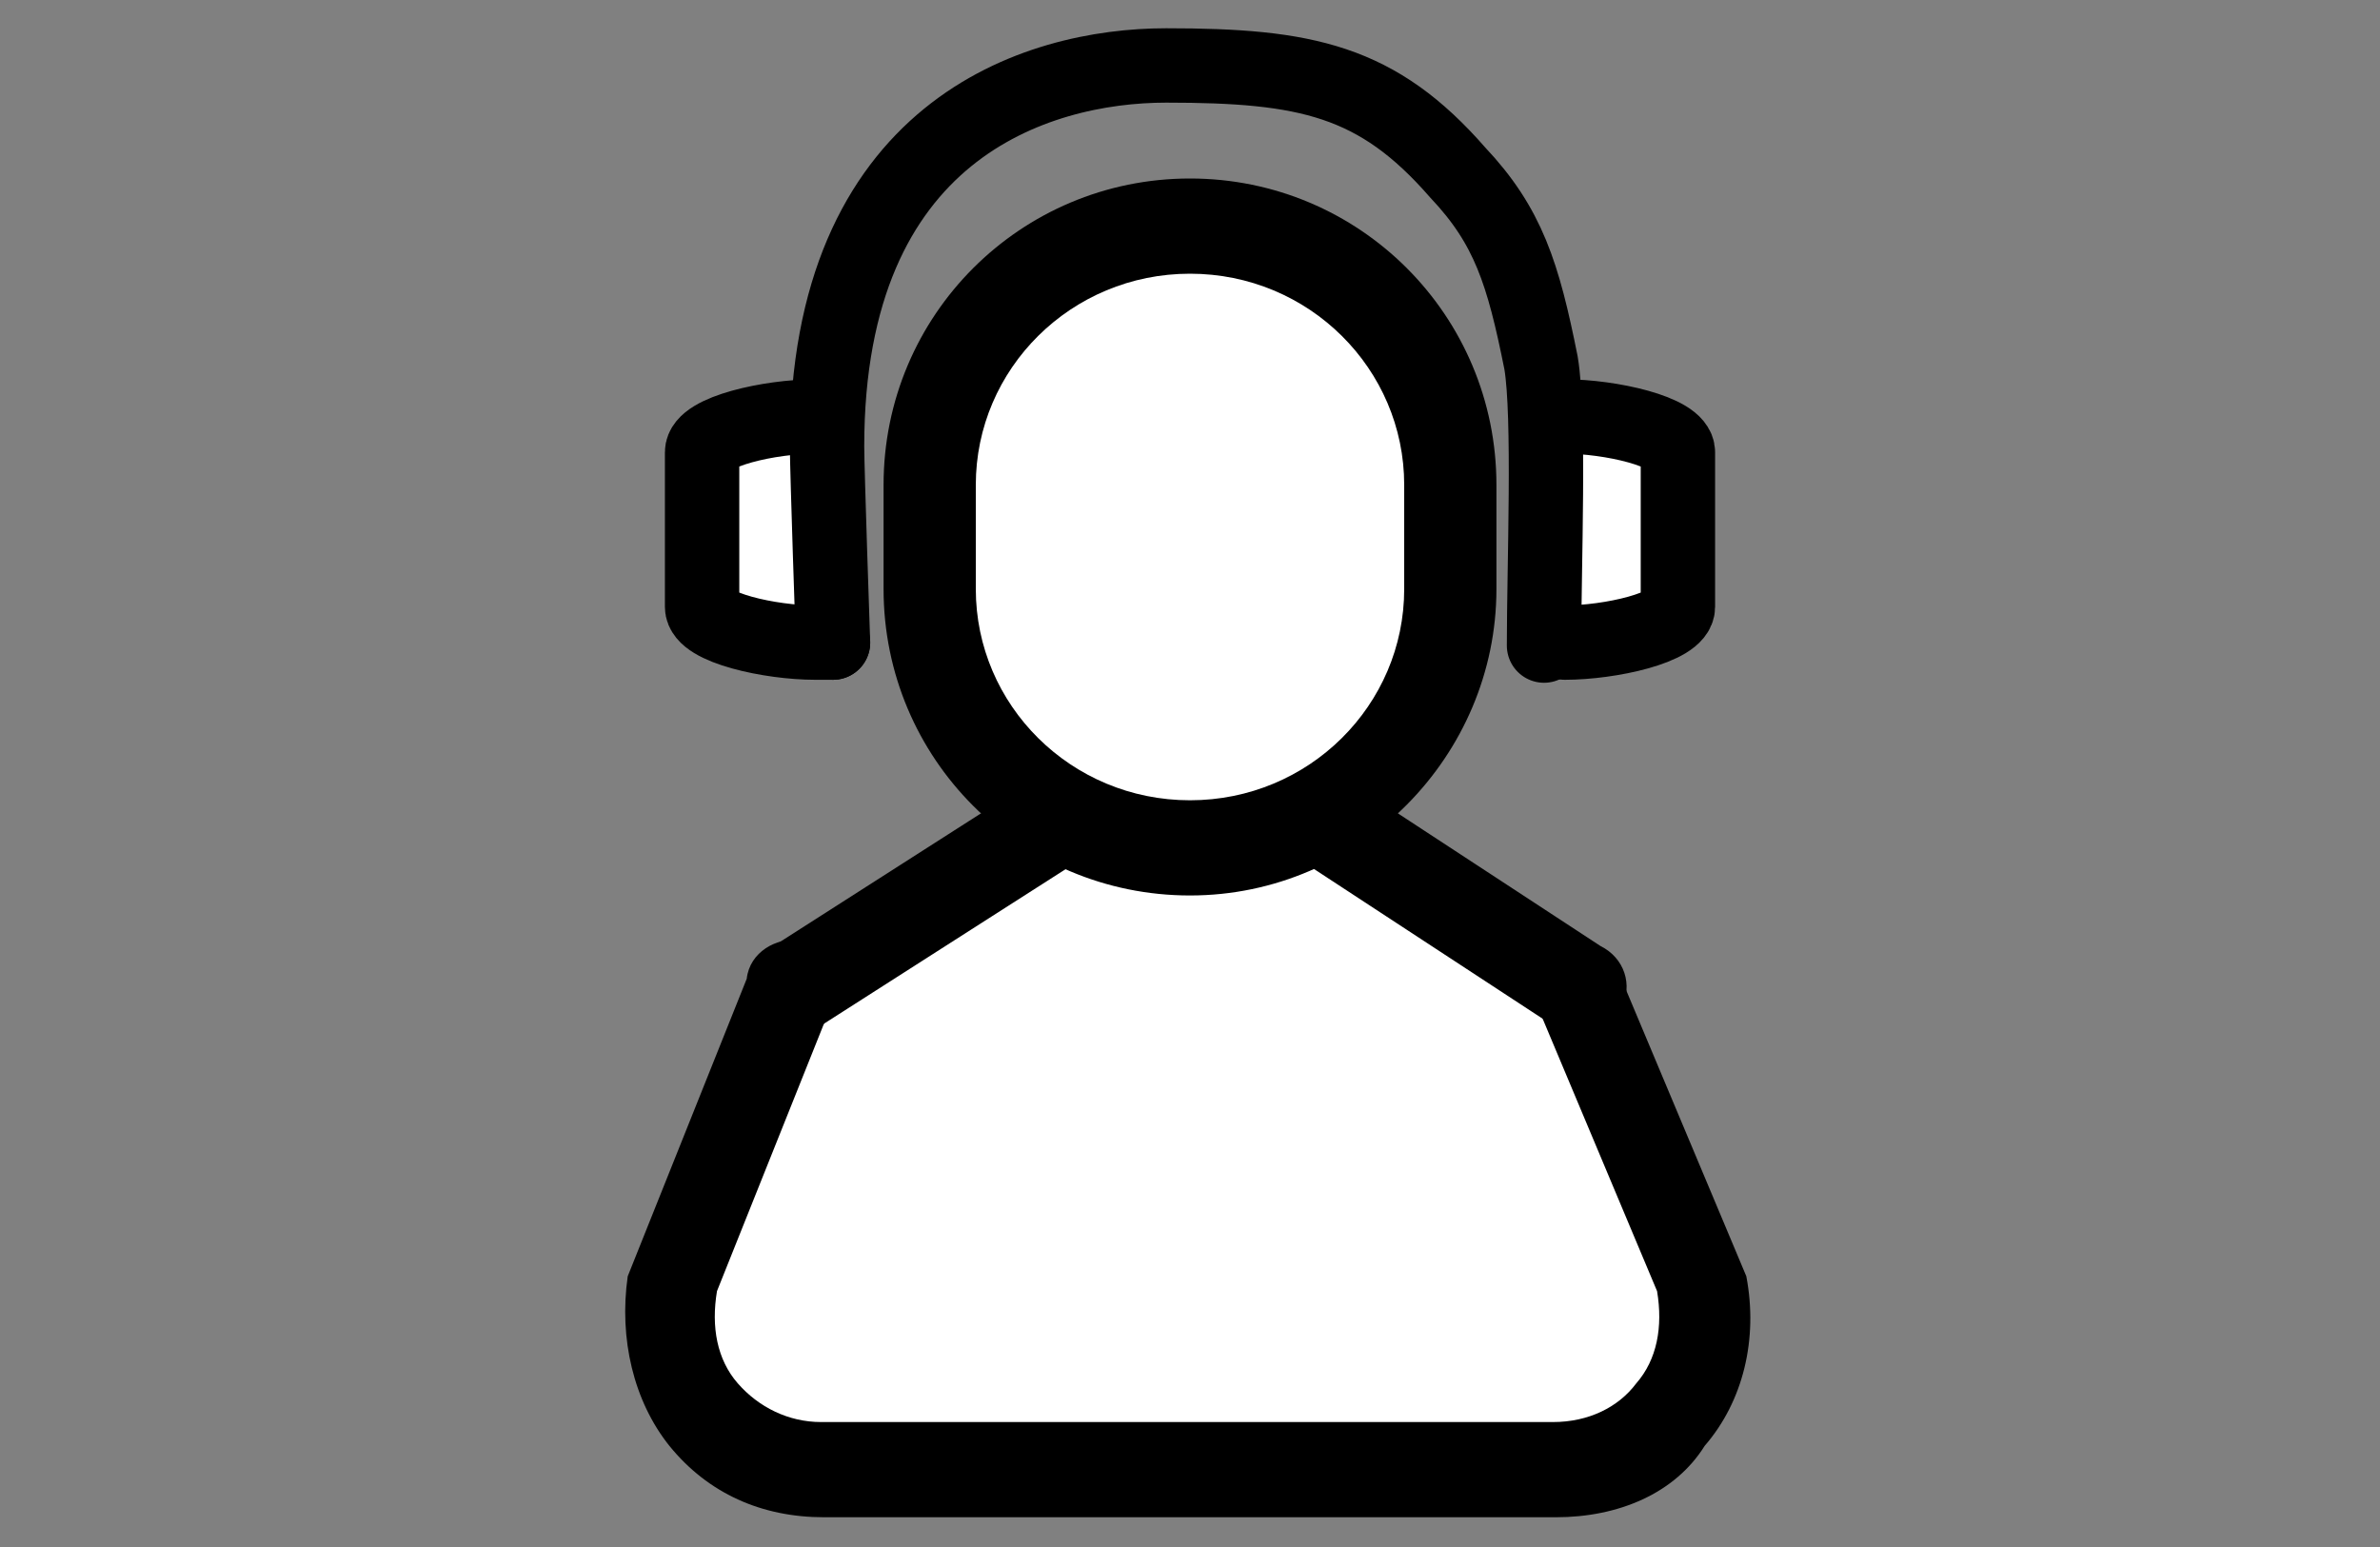
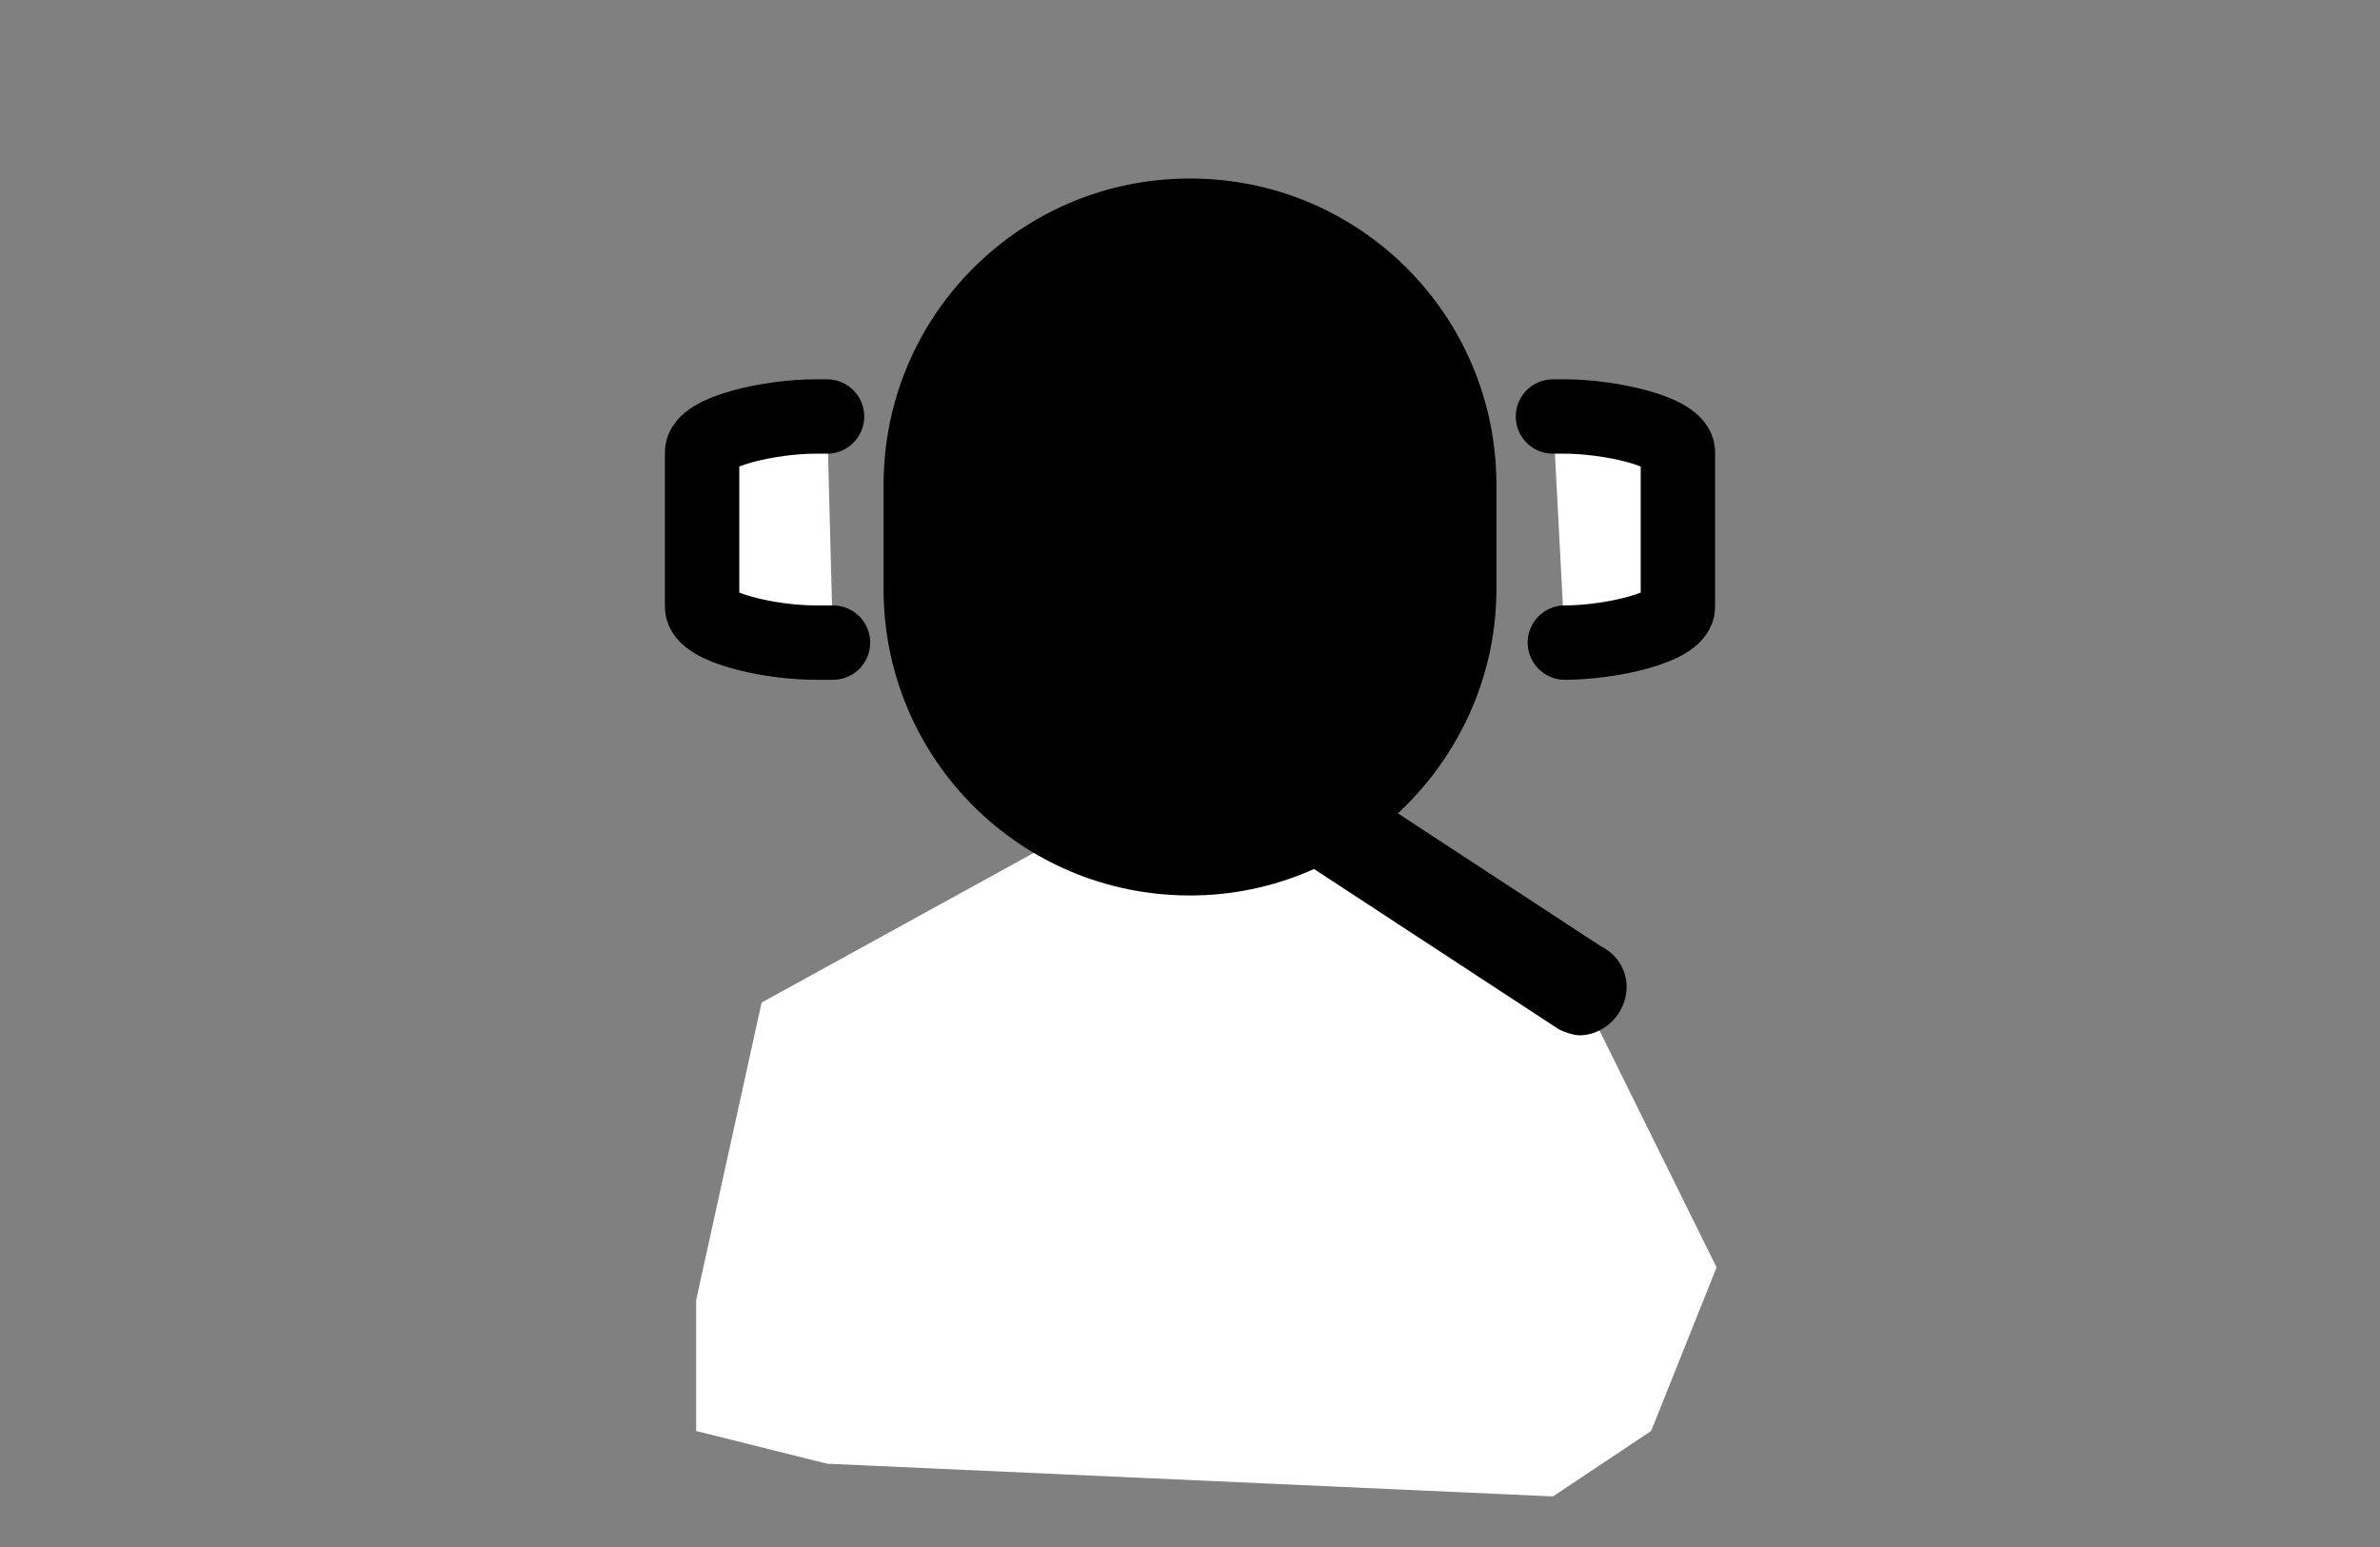
<svg xmlns="http://www.w3.org/2000/svg" id="_レイヤー_2" width="80" height="52" viewBox="0 0 80 52">
  <rect x="0" y="0" width="80" height="52" fill="#808080" stroke="none" />
  <defs>
    <style>.cls-1,.cls-2{fill:#fff;}.cls-1,.cls-3{stroke-width:2.5px;}.cls-1,.cls-3,.cls-4{stroke:#000;stroke-linecap:round;stroke-miterlimit:10;}.cls-3,.cls-4{fill:none;}.cls-4{stroke-width:2.21px;}</style>
  </defs>
  <g id="design">
    <polygon class="cls-2" points="35.6 28.2 25.6 33.7 23.4 43.7 23.4 48.1 27.8 49.2 52.2 50.3 55.5 48.1 57.7 42.6 53.3 33.7 45.9 28.3 42.2 28.2 35.6 28.2" />
    <path d="m40,30.1c-5.7,0-10.3-4.6-10.3-10.3v-3.5c0-5.7,4.6-10.3,10.3-10.3s10.3,4.6,10.3,10.3v3.5c0,5.6-4.6,10.3-10.3,10.3Z" />
-     <path class="cls-2" d="m40,9.2c-4,0-7.2,3.2-7.2,7.1v3.5c0,3.9,3.2,7.1,7.2,7.1s7.2-3.2,7.2-7.1v-3.5c0-3.9-3.2-7.1-7.2-7.1Z" />
-     <path d="m52.3,51h-24.6c-2.1,0-3.9-.8-5.2-2.4-1.2-1.5-1.7-3.6-1.4-5.7l4-10c.1-.9,1-1.4,1.8-1.3.8.2,1.4,1,1.2,1.8l-4,10c-.2,1.2,0,2.3.7,3.1s1.7,1.3,2.8,1.3h24.6c1.2,0,2.2-.5,2.8-1.3.7-.8.9-1.9.7-3.1l-4.2-10c-.2-.9.4-1.7,1.2-1.8.8-.1,1.6.4,1.8,1.3l4.2,10c.4,2.1-.1,4.2-1.4,5.7-1,1.6-2.9,2.4-5,2.4Z" />
-     <path d="m26.7,34.8c-.6,0-1.1-.3-1.4-.9-.4-.8-.1-1.7.7-2.1l8.6-5.5c.8-.4,1.7-.1,2.1.7.4.8.1,1.7-.7,2.1l-8.6,5.5c-.3.2-.5.2-.7.2h0Z" />
    <path d="m53.1,34.8c-.2,0-.5-.1-.7-.2l-8.4-5.5c-.8-.4-1.1-1.3-.7-2.1.4-.8,1.3-1.1,2.1-.7l8.4,5.5c.8.4,1.1,1.3.7,2.1-.3.6-.9.9-1.4.9h0Z" />
    <path class="cls-1" d="m28,21.6h-.6c-1.5,0-3.8-.5-3.8-1.2v-5.2c0-.7,2.3-1.2,3.8-1.2h.4" />
    <path class="cls-1" d="m52.6,21.6h0c1.5,0,3.8-.5,3.8-1.2v-5.2c0-.7-2.3-1.2-3.8-1.2h-.4" />
-     <line class="cls-4" x1="28" y1="21.6" x2="27.4" y2="21.6" />
-     <path class="cls-3" d="m28,21.6s-.2-5.8-.2-6.6c0-10.6,7-12.8,11.4-12.8,4.7,0,7.1.5,9.8,3.6,1.7,1.8,2.2,3.4,2.8,6.4.3,1.8.1,6.8.1,9.5" />
  </g>
</svg>